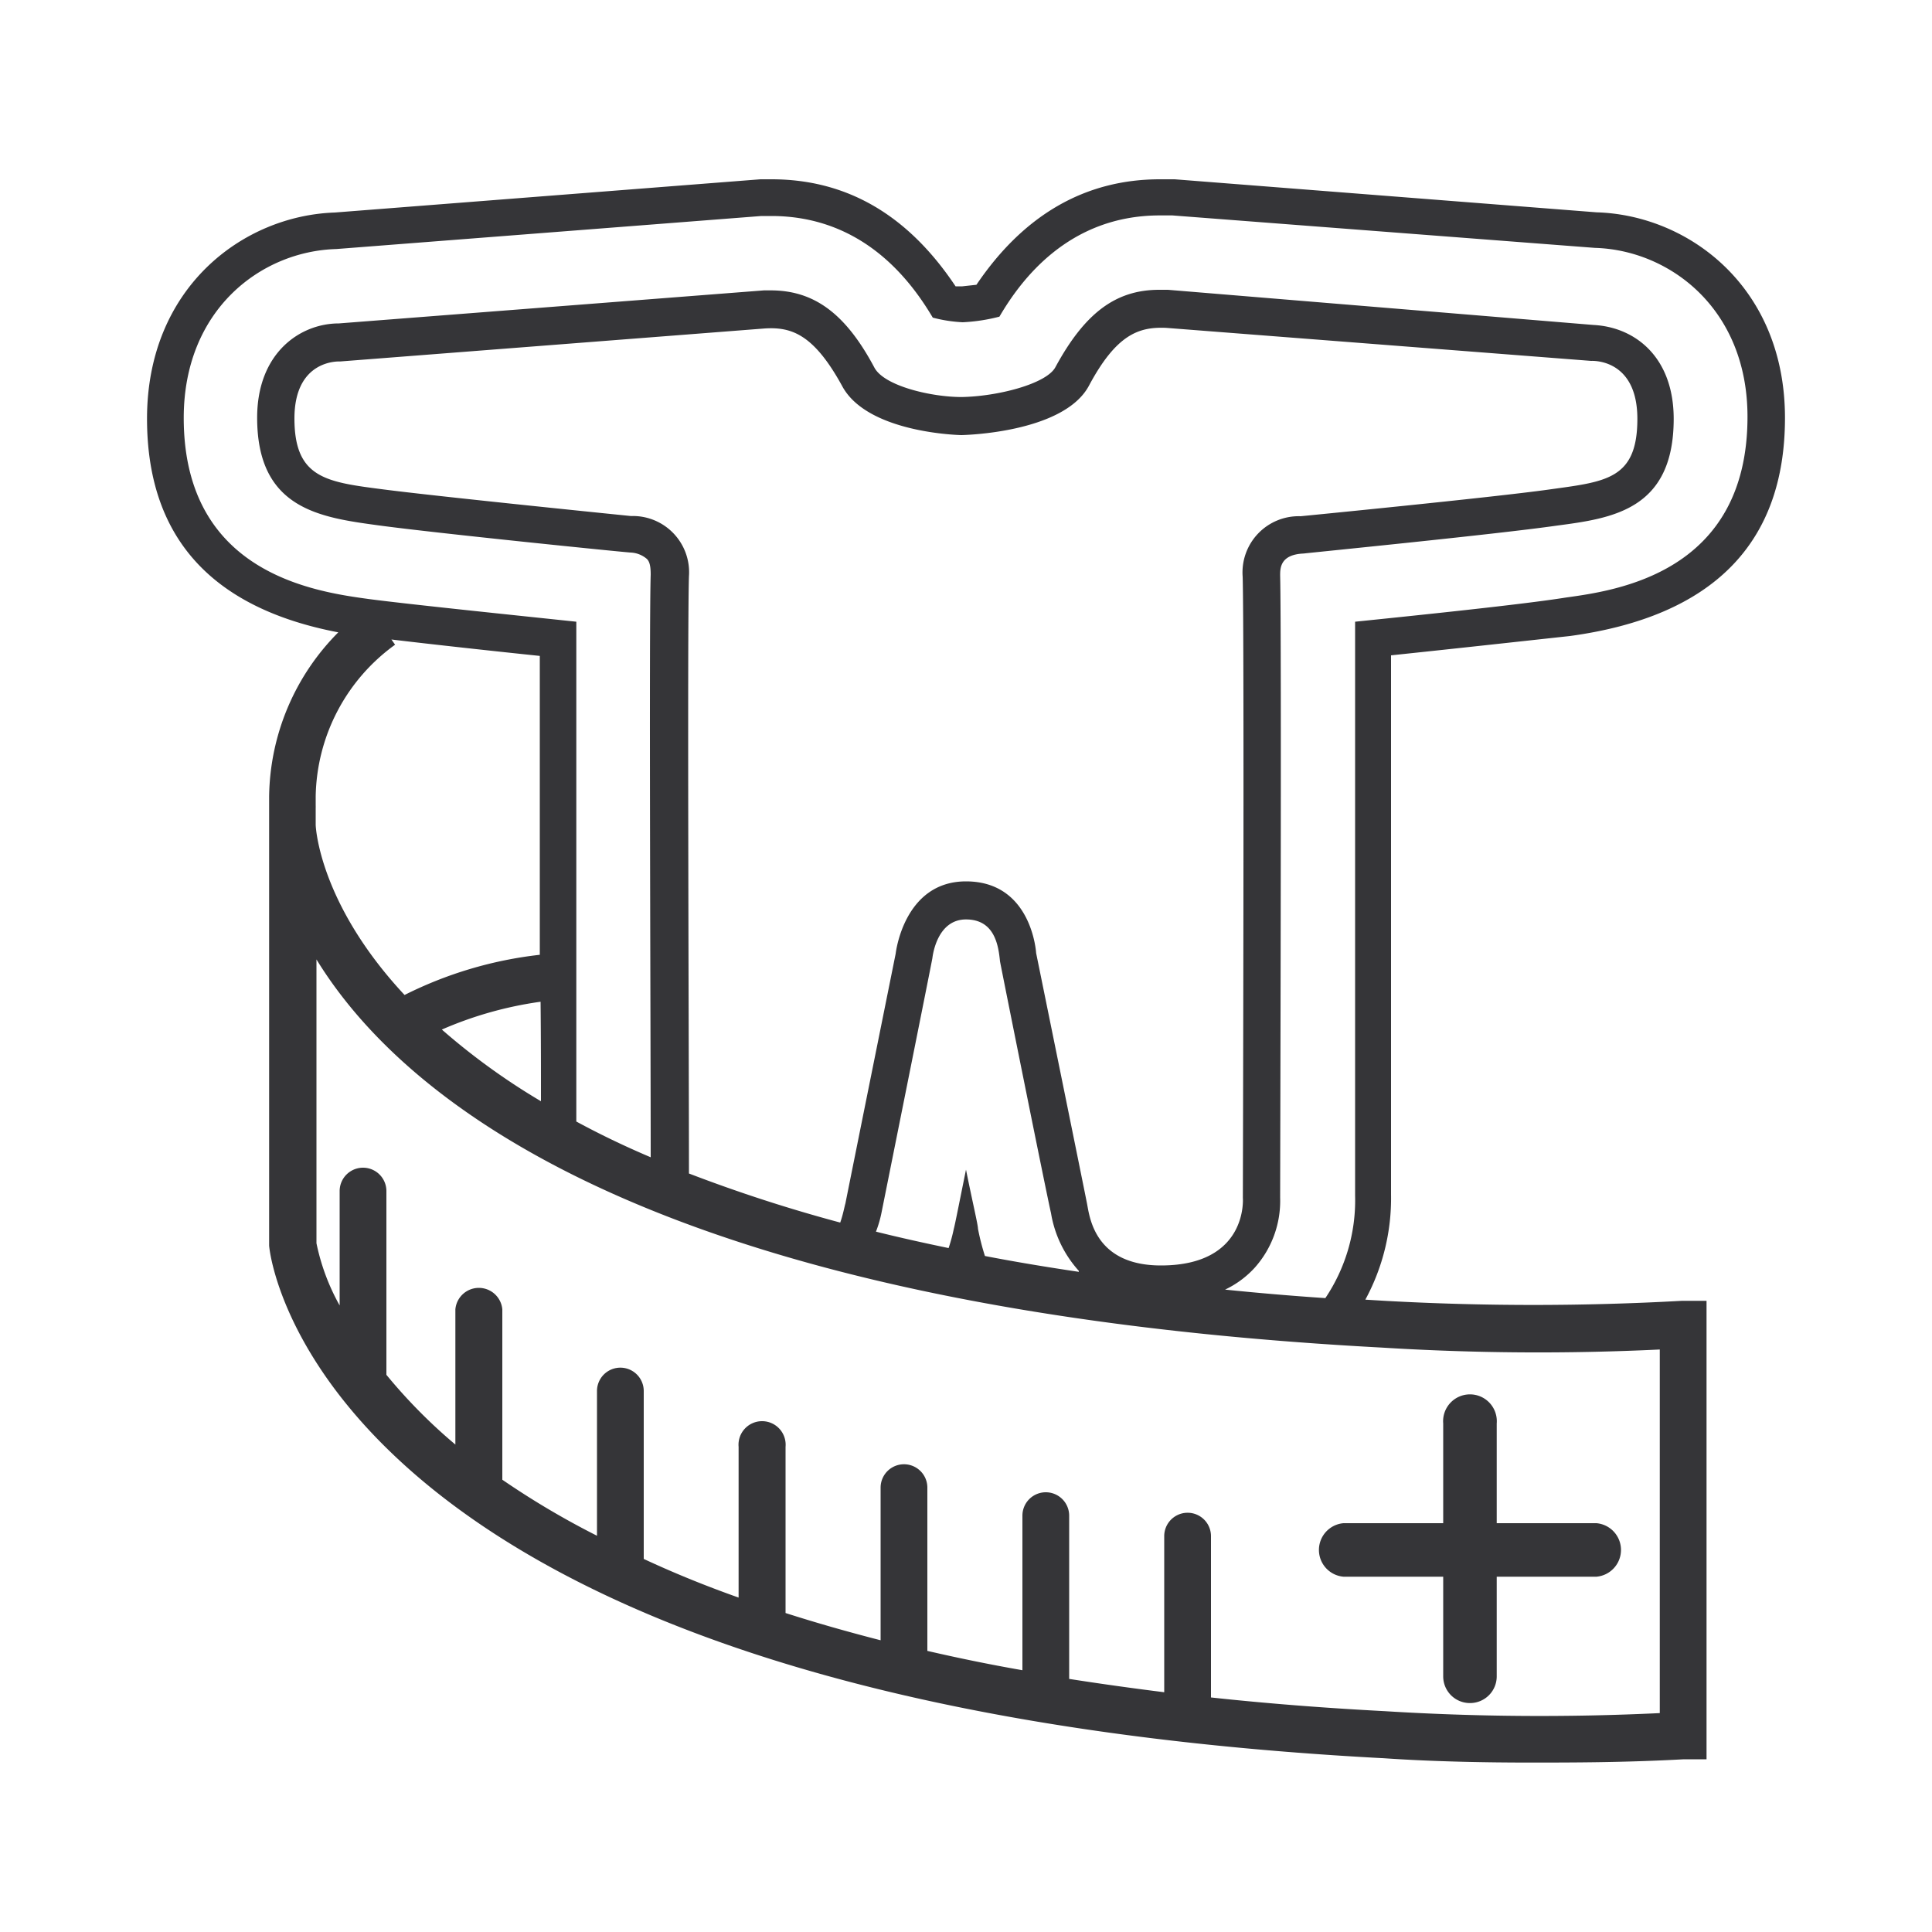
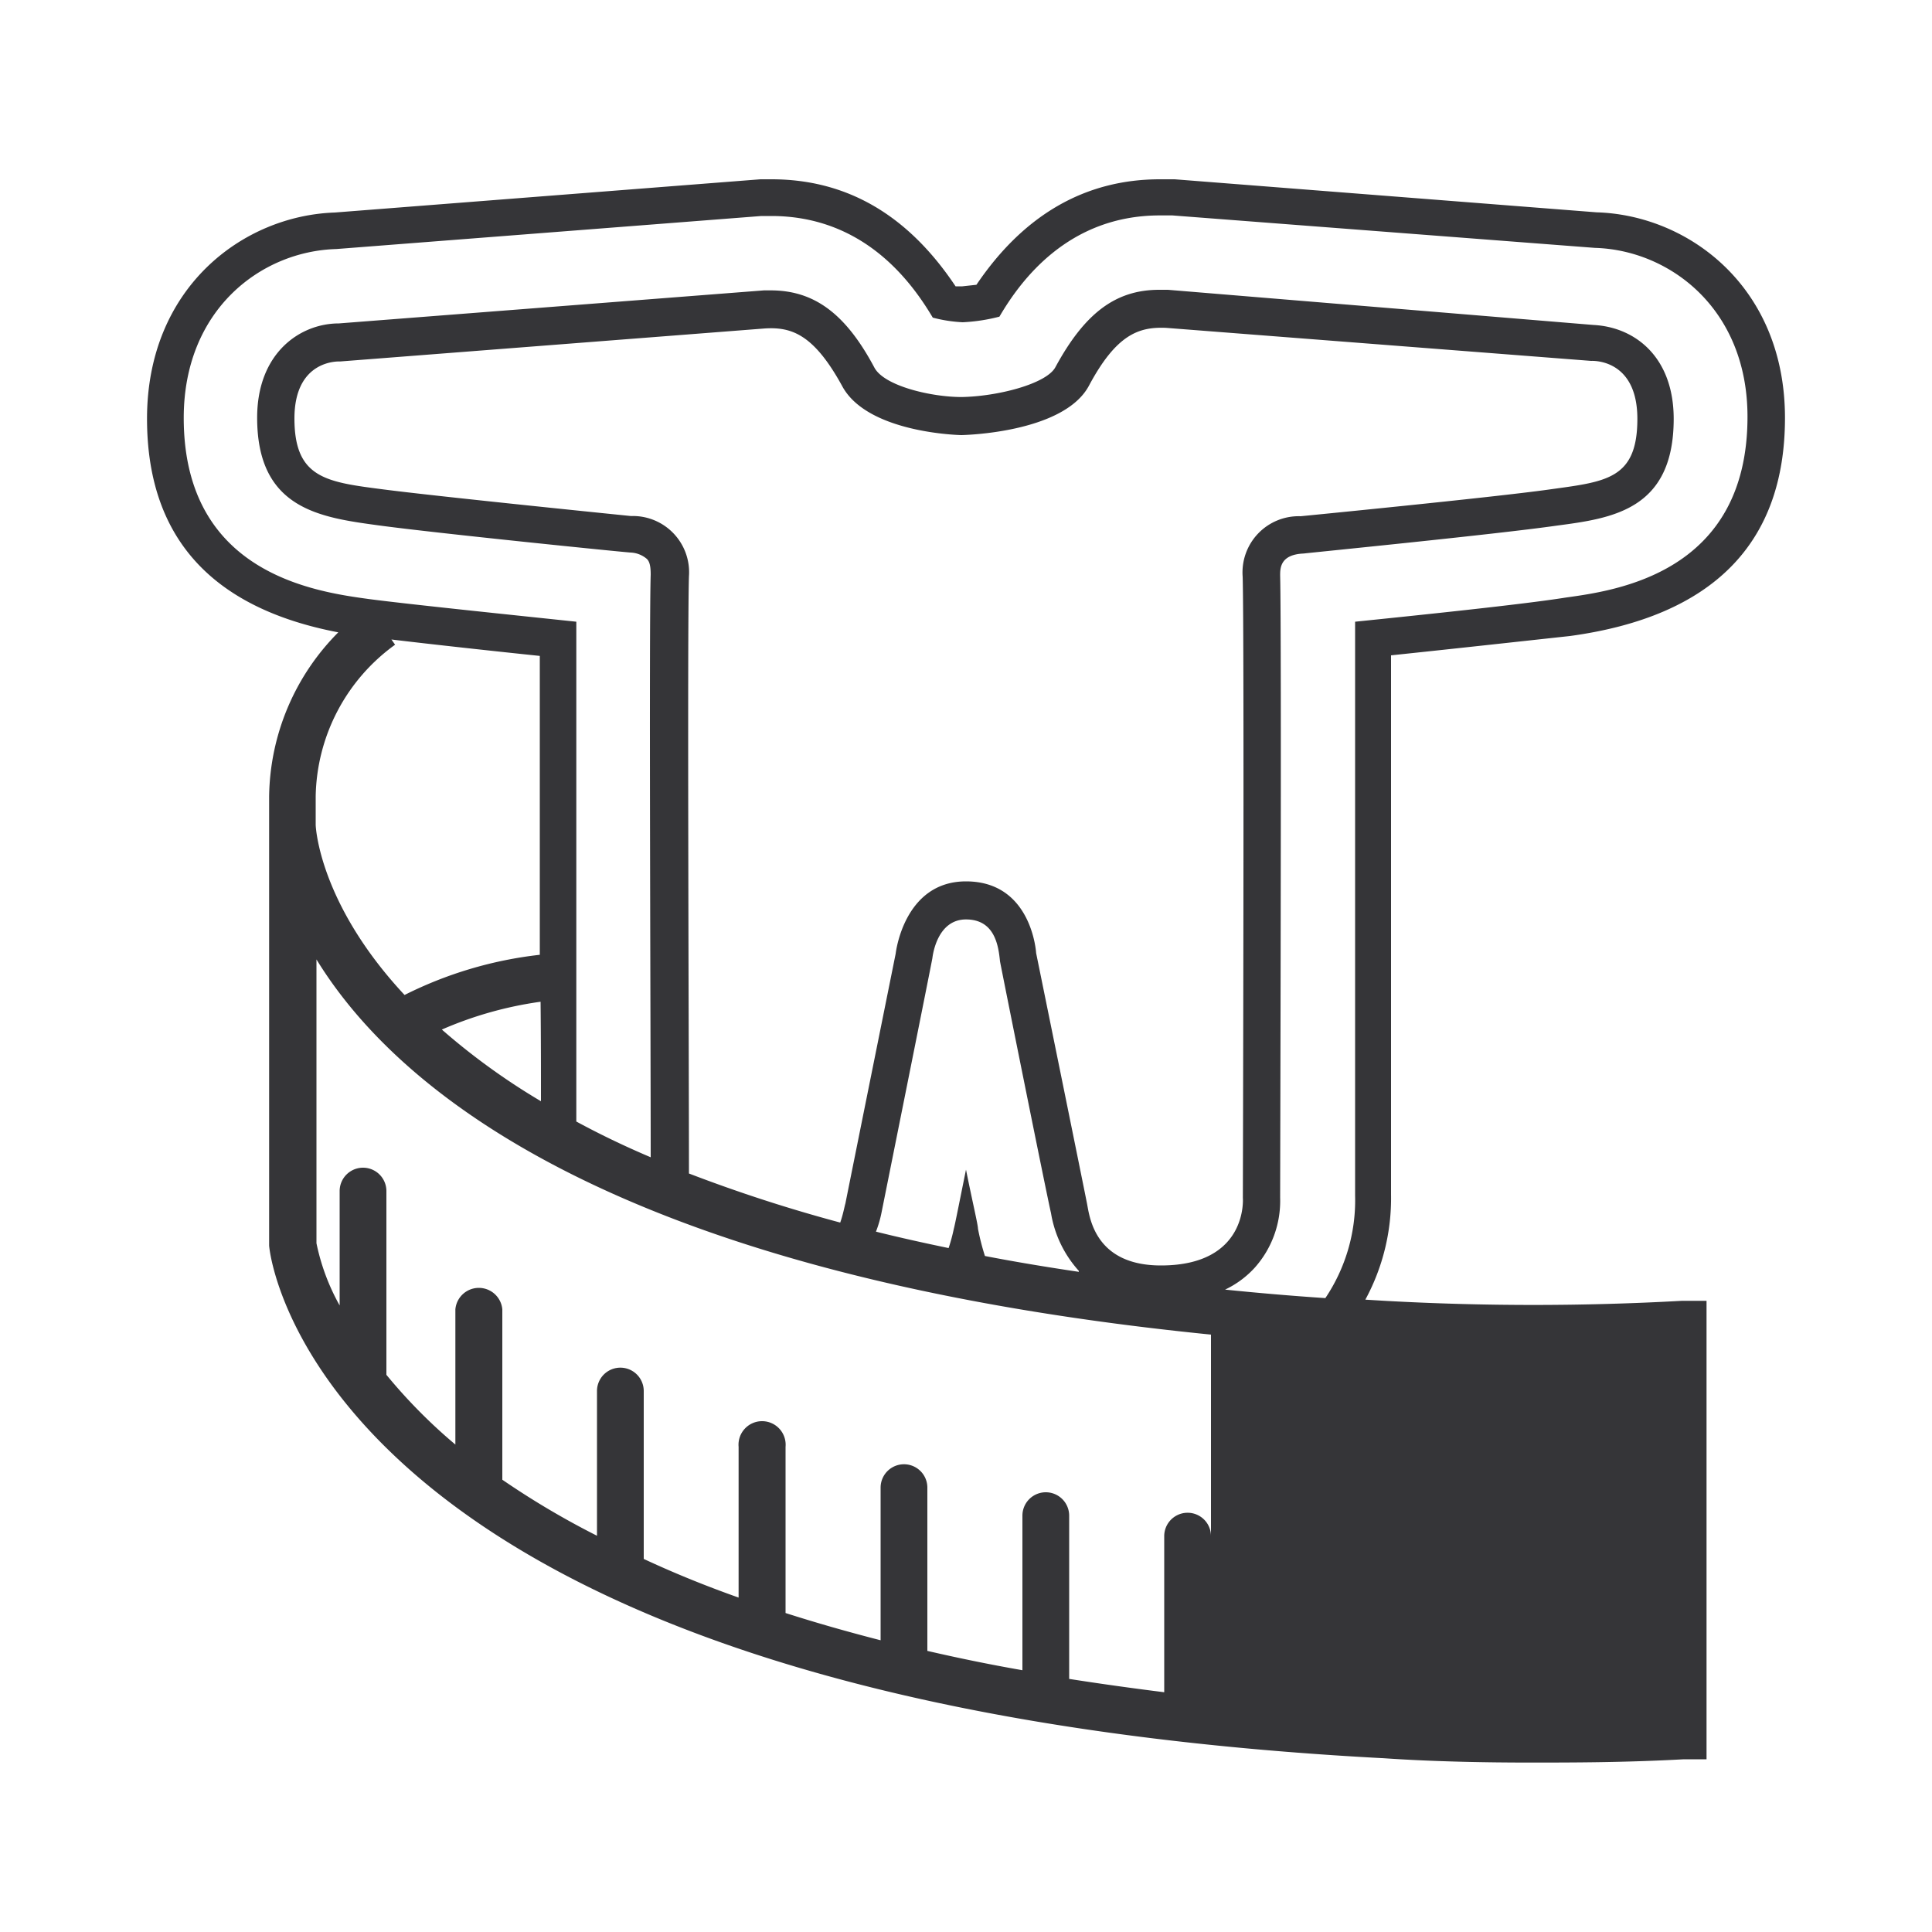
<svg xmlns="http://www.w3.org/2000/svg" id="Слой_1" data-name="Слой 1" viewBox="0 0 100 100">
  <defs>
    <style>.cls-1{fill:#353538;}</style>
  </defs>
-   <path class="cls-1" d="M16.36,41.69v.14h0A.94.94,0,0,1,16.36,41.69Z" />
  <path class="cls-1" d="M76.09,88.15a1.38,1.38,0,0,1-1.39-1.38V81.61H69.54a1.39,1.39,0,0,1,0-2.77H74.7V73.68a1.39,1.39,0,1,1,2.77,0v5.16h5.16a1.39,1.39,0,0,1,0,2.77H77.47v5.16A1.38,1.38,0,0,1,76.09,88.15Z" />
-   <path class="cls-1" d="M92.39,21.63c0-6.79-5-10.5-9.75-10.64L60.8,9.28l-.76,0c-3.88,0-7.06,1.85-9.5,5.46l-.73.08c-.11,0-.22,0-.35,0C47,11.13,43.84,9.28,39.93,9.28h-.57L17.33,11c-4.75.16-9.72,3.88-9.72,10.67,0,6.07,3.26,9.79,9.9,11.06a12.25,12.25,0,0,0-3.58,8.49V64.47C14,65.44,17,88.08,71.51,91c.16,0,2.77.23,7.65.23,2.21,0,4.89,0,8-.17l1.17,0V67.33l-1.27,0a138.63,138.63,0,0,1-15.39,0l-1-.06A11,11,0,0,0,72,61.84c0-2.82,0-19.62,0-27.92,3.15-.33,7.33-.79,9.26-1C88.67,31.91,92.39,28.11,92.39,21.63ZM20.45,33.37l-.19-.27c2,.24,5.18.59,7.68.85,0,4,0,10,0,15.47a20.72,20.72,0,0,0-7,2.08c-4.43-4.75-4.6-8.72-4.6-8.81l0-.86v-.62A9.88,9.88,0,0,1,20.45,33.37ZM28,57a34.48,34.48,0,0,1-5.13-3.71,19.47,19.47,0,0,1,5.11-1.44C28,53.74,28,55.5,28,57ZM71.51,69.75a131.11,131.11,0,0,0,14.4.1V88.67a129.66,129.66,0,0,1-14.23-.1q-4.75-.25-9-.71V79.51a1.21,1.21,0,1,0-2.42,0v8.08q-2.55-.32-4.92-.69V78.45a1.21,1.21,0,1,0-2.42,0v8c-1.72-.3-3.36-.64-4.92-1V77a1.21,1.21,0,0,0-2.42,0v7.9q-2.61-.67-4.92-1.41V74.89a1.22,1.22,0,1,0-2.43,0v7.8c-1.78-.63-3.41-1.3-4.91-2V72a1.21,1.21,0,1,0-2.42,0v7.49A42.62,42.62,0,0,1,26,76.59V67.77a1.22,1.22,0,0,0-2.43,0v7A27.52,27.52,0,0,1,20,71.16V61.65a1.21,1.21,0,1,0-2.42,0v5.92a11.2,11.2,0,0,1-1.2-3.22V49.66C20.88,57,33.92,67.74,71.51,69.75ZM64.33,62s.29,3.5-4.24,3.5c-3.41,0-3.69-2.49-3.82-3.17s-2.64-13-2.64-13-.21-3.71-3.63-3.71c-3.23,0-3.64,3.74-3.64,3.74s-2.46,12.21-2.6,12.92c-.06.21-.12.57-.27,1a78.66,78.66,0,0,1-7.83-2.54c0-5.6-.09-28.21,0-30.91a2.91,2.91,0,0,0-3-3.12s-9.9-1-12.83-1.38-4.59-.57-4.59-3.67,2.36-2.95,2.36-2.95l22-1.71c1.36-.08,2.52.29,4,3,1.33,2.44,6.16,2.52,6.16,2.52s5.27-.08,6.6-2.55c1.43-2.68,2.6-3.06,4-3l22,1.71s2.39-.16,2.39,3-1.66,3.25-4.59,3.66-12.84,1.38-12.84,1.38a2.91,2.91,0,0,0-3,3.13C64.41,32.91,64.33,62,64.33,62Zm-8.49,3.83c-1.69-.25-3.31-.52-4.86-.82a12.11,12.11,0,0,1-.36-1.41c0-.21-.29-1.41-.62-3.06-.33,1.62-.57,2.85-.63,3.06a8.81,8.81,0,0,1-.27,1c-1.3-.27-2.56-.55-3.76-.85a5.93,5.93,0,0,0,.29-1c.14-.7,2.61-13,2.63-13.16s.25-2,1.74-2,1.68,1.36,1.76,2.17C52,51,54.21,62,54.4,62.79A5.87,5.87,0,0,0,55.84,65.78Zm14.3-33.6c0,7.52,0,27.6,0,29.66a9.07,9.07,0,0,1-1.54,5.3c-1.79-.12-3.52-.27-5.19-.44a4.94,4.94,0,0,0,1.54-1.14A5.19,5.19,0,0,0,66.26,62c0-1.16.08-29.09,0-32.21,0-.38,0-1.09,1.22-1.14.4-.05,10-1,13.07-1.44,2.86-.38,6.08-.79,6.08-5.53,0-3.2-2-4.75-4.15-4.86L60.45,15H60c-2.25,0-3.85,1.2-5.37,4-.46.87-3,1.52-4.86,1.55-1.57,0-4-.57-4.51-1.52-1.49-2.8-3.12-4-5.37-4l-.35,0-22,1.71c-2,0-4.23,1.52-4.23,4.88,0,4.72,3.25,5.16,6.26,5.57s12.89,1.41,13.08,1.41a1.38,1.38,0,0,1,.82.32c.16.14.21.41.21.82-.09,2.65,0,23.62,0,30.16-1.39-.59-2.67-1.21-3.85-1.85,0-6.68,0-20,0-25.87-3.12-.33-8.65-.9-10.71-1.17-2.77-.38-9.61-1.3-9.61-9.38,0-5.6,4-8.63,7.9-8.74l22-1.71h.51c4.78,0,7.25,3.39,8.36,5.26a7.45,7.45,0,0,0,1.55.24,9.32,9.32,0,0,0,1.9-.29c1.11-1.9,3.58-5.24,8.3-5.24.22,0,.43,0,.65,0l21.87,1.68c3.86.11,7.9,3.14,7.9,8.74,0,8.11-6.84,9-9.41,9.36C78.79,31.29,73.25,31.86,70.14,32.18Z" />
+   <path class="cls-1" d="M92.39,21.63c0-6.79-5-10.5-9.75-10.64L60.8,9.28l-.76,0c-3.88,0-7.06,1.85-9.5,5.46l-.73.08c-.11,0-.22,0-.35,0C47,11.13,43.84,9.28,39.93,9.28h-.57L17.33,11c-4.75.16-9.72,3.88-9.72,10.67,0,6.07,3.26,9.79,9.9,11.06a12.25,12.25,0,0,0-3.58,8.49V64.47C14,65.44,17,88.08,71.51,91c.16,0,2.77.23,7.65.23,2.21,0,4.89,0,8-.17l1.17,0V67.33l-1.27,0a138.63,138.63,0,0,1-15.39,0l-1-.06A11,11,0,0,0,72,61.84c0-2.82,0-19.62,0-27.92,3.15-.33,7.33-.79,9.26-1C88.67,31.91,92.39,28.11,92.39,21.63ZM20.45,33.37l-.19-.27c2,.24,5.18.59,7.68.85,0,4,0,10,0,15.47a20.72,20.72,0,0,0-7,2.08c-4.43-4.75-4.6-8.72-4.6-8.81l0-.86v-.62A9.88,9.88,0,0,1,20.45,33.37ZM28,57a34.48,34.48,0,0,1-5.13-3.71,19.47,19.47,0,0,1,5.11-1.44C28,53.74,28,55.5,28,57ZM71.51,69.75a131.11,131.11,0,0,0,14.4.1a129.66,129.66,0,0,1-14.23-.1q-4.75-.25-9-.71V79.51a1.21,1.21,0,1,0-2.42,0v8.08q-2.55-.32-4.92-.69V78.45a1.21,1.21,0,1,0-2.42,0v8c-1.72-.3-3.36-.64-4.92-1V77a1.21,1.21,0,0,0-2.42,0v7.9q-2.61-.67-4.92-1.41V74.89a1.22,1.22,0,1,0-2.43,0v7.8c-1.78-.63-3.41-1.3-4.91-2V72a1.21,1.21,0,1,0-2.42,0v7.49A42.62,42.62,0,0,1,26,76.59V67.77a1.22,1.22,0,0,0-2.43,0v7A27.52,27.52,0,0,1,20,71.16V61.65a1.21,1.21,0,1,0-2.42,0v5.92a11.2,11.2,0,0,1-1.2-3.22V49.66C20.88,57,33.92,67.74,71.51,69.75ZM64.33,62s.29,3.5-4.24,3.5c-3.41,0-3.69-2.49-3.82-3.17s-2.64-13-2.64-13-.21-3.71-3.63-3.71c-3.23,0-3.64,3.74-3.64,3.74s-2.46,12.21-2.6,12.92c-.06.21-.12.57-.27,1a78.66,78.66,0,0,1-7.83-2.54c0-5.6-.09-28.21,0-30.91a2.91,2.91,0,0,0-3-3.12s-9.9-1-12.83-1.38-4.59-.57-4.59-3.67,2.36-2.95,2.36-2.95l22-1.71c1.36-.08,2.52.29,4,3,1.33,2.44,6.16,2.52,6.16,2.52s5.27-.08,6.6-2.55c1.43-2.68,2.6-3.06,4-3l22,1.71s2.39-.16,2.39,3-1.66,3.25-4.59,3.66-12.84,1.38-12.84,1.38a2.91,2.91,0,0,0-3,3.13C64.41,32.91,64.33,62,64.33,62Zm-8.49,3.83c-1.69-.25-3.31-.52-4.86-.82a12.11,12.11,0,0,1-.36-1.41c0-.21-.29-1.41-.62-3.06-.33,1.62-.57,2.85-.63,3.06a8.81,8.81,0,0,1-.27,1c-1.3-.27-2.56-.55-3.76-.85a5.93,5.93,0,0,0,.29-1c.14-.7,2.61-13,2.63-13.16s.25-2,1.74-2,1.68,1.36,1.76,2.17C52,51,54.21,62,54.4,62.79A5.87,5.87,0,0,0,55.84,65.78Zm14.3-33.6c0,7.52,0,27.6,0,29.66a9.07,9.07,0,0,1-1.54,5.3c-1.79-.12-3.52-.27-5.19-.44a4.94,4.94,0,0,0,1.54-1.14A5.19,5.19,0,0,0,66.26,62c0-1.16.08-29.09,0-32.21,0-.38,0-1.09,1.22-1.14.4-.05,10-1,13.07-1.44,2.86-.38,6.08-.79,6.08-5.53,0-3.2-2-4.75-4.15-4.86L60.45,15H60c-2.25,0-3.85,1.2-5.37,4-.46.87-3,1.52-4.86,1.55-1.57,0-4-.57-4.51-1.52-1.49-2.8-3.12-4-5.37-4l-.35,0-22,1.71c-2,0-4.23,1.52-4.23,4.88,0,4.72,3.25,5.16,6.26,5.57s12.89,1.41,13.08,1.41a1.38,1.38,0,0,1,.82.32c.16.14.21.41.21.82-.09,2.65,0,23.62,0,30.16-1.39-.59-2.67-1.21-3.85-1.85,0-6.68,0-20,0-25.87-3.12-.33-8.65-.9-10.71-1.17-2.77-.38-9.61-1.3-9.61-9.38,0-5.6,4-8.63,7.9-8.74l22-1.71h.51c4.78,0,7.25,3.39,8.36,5.26a7.45,7.45,0,0,0,1.55.24,9.32,9.32,0,0,0,1.9-.29c1.11-1.9,3.58-5.24,8.3-5.24.22,0,.43,0,.65,0l21.87,1.68c3.86.11,7.9,3.14,7.9,8.74,0,8.11-6.84,9-9.41,9.36C78.79,31.29,73.25,31.86,70.14,32.18Z" />
</svg>